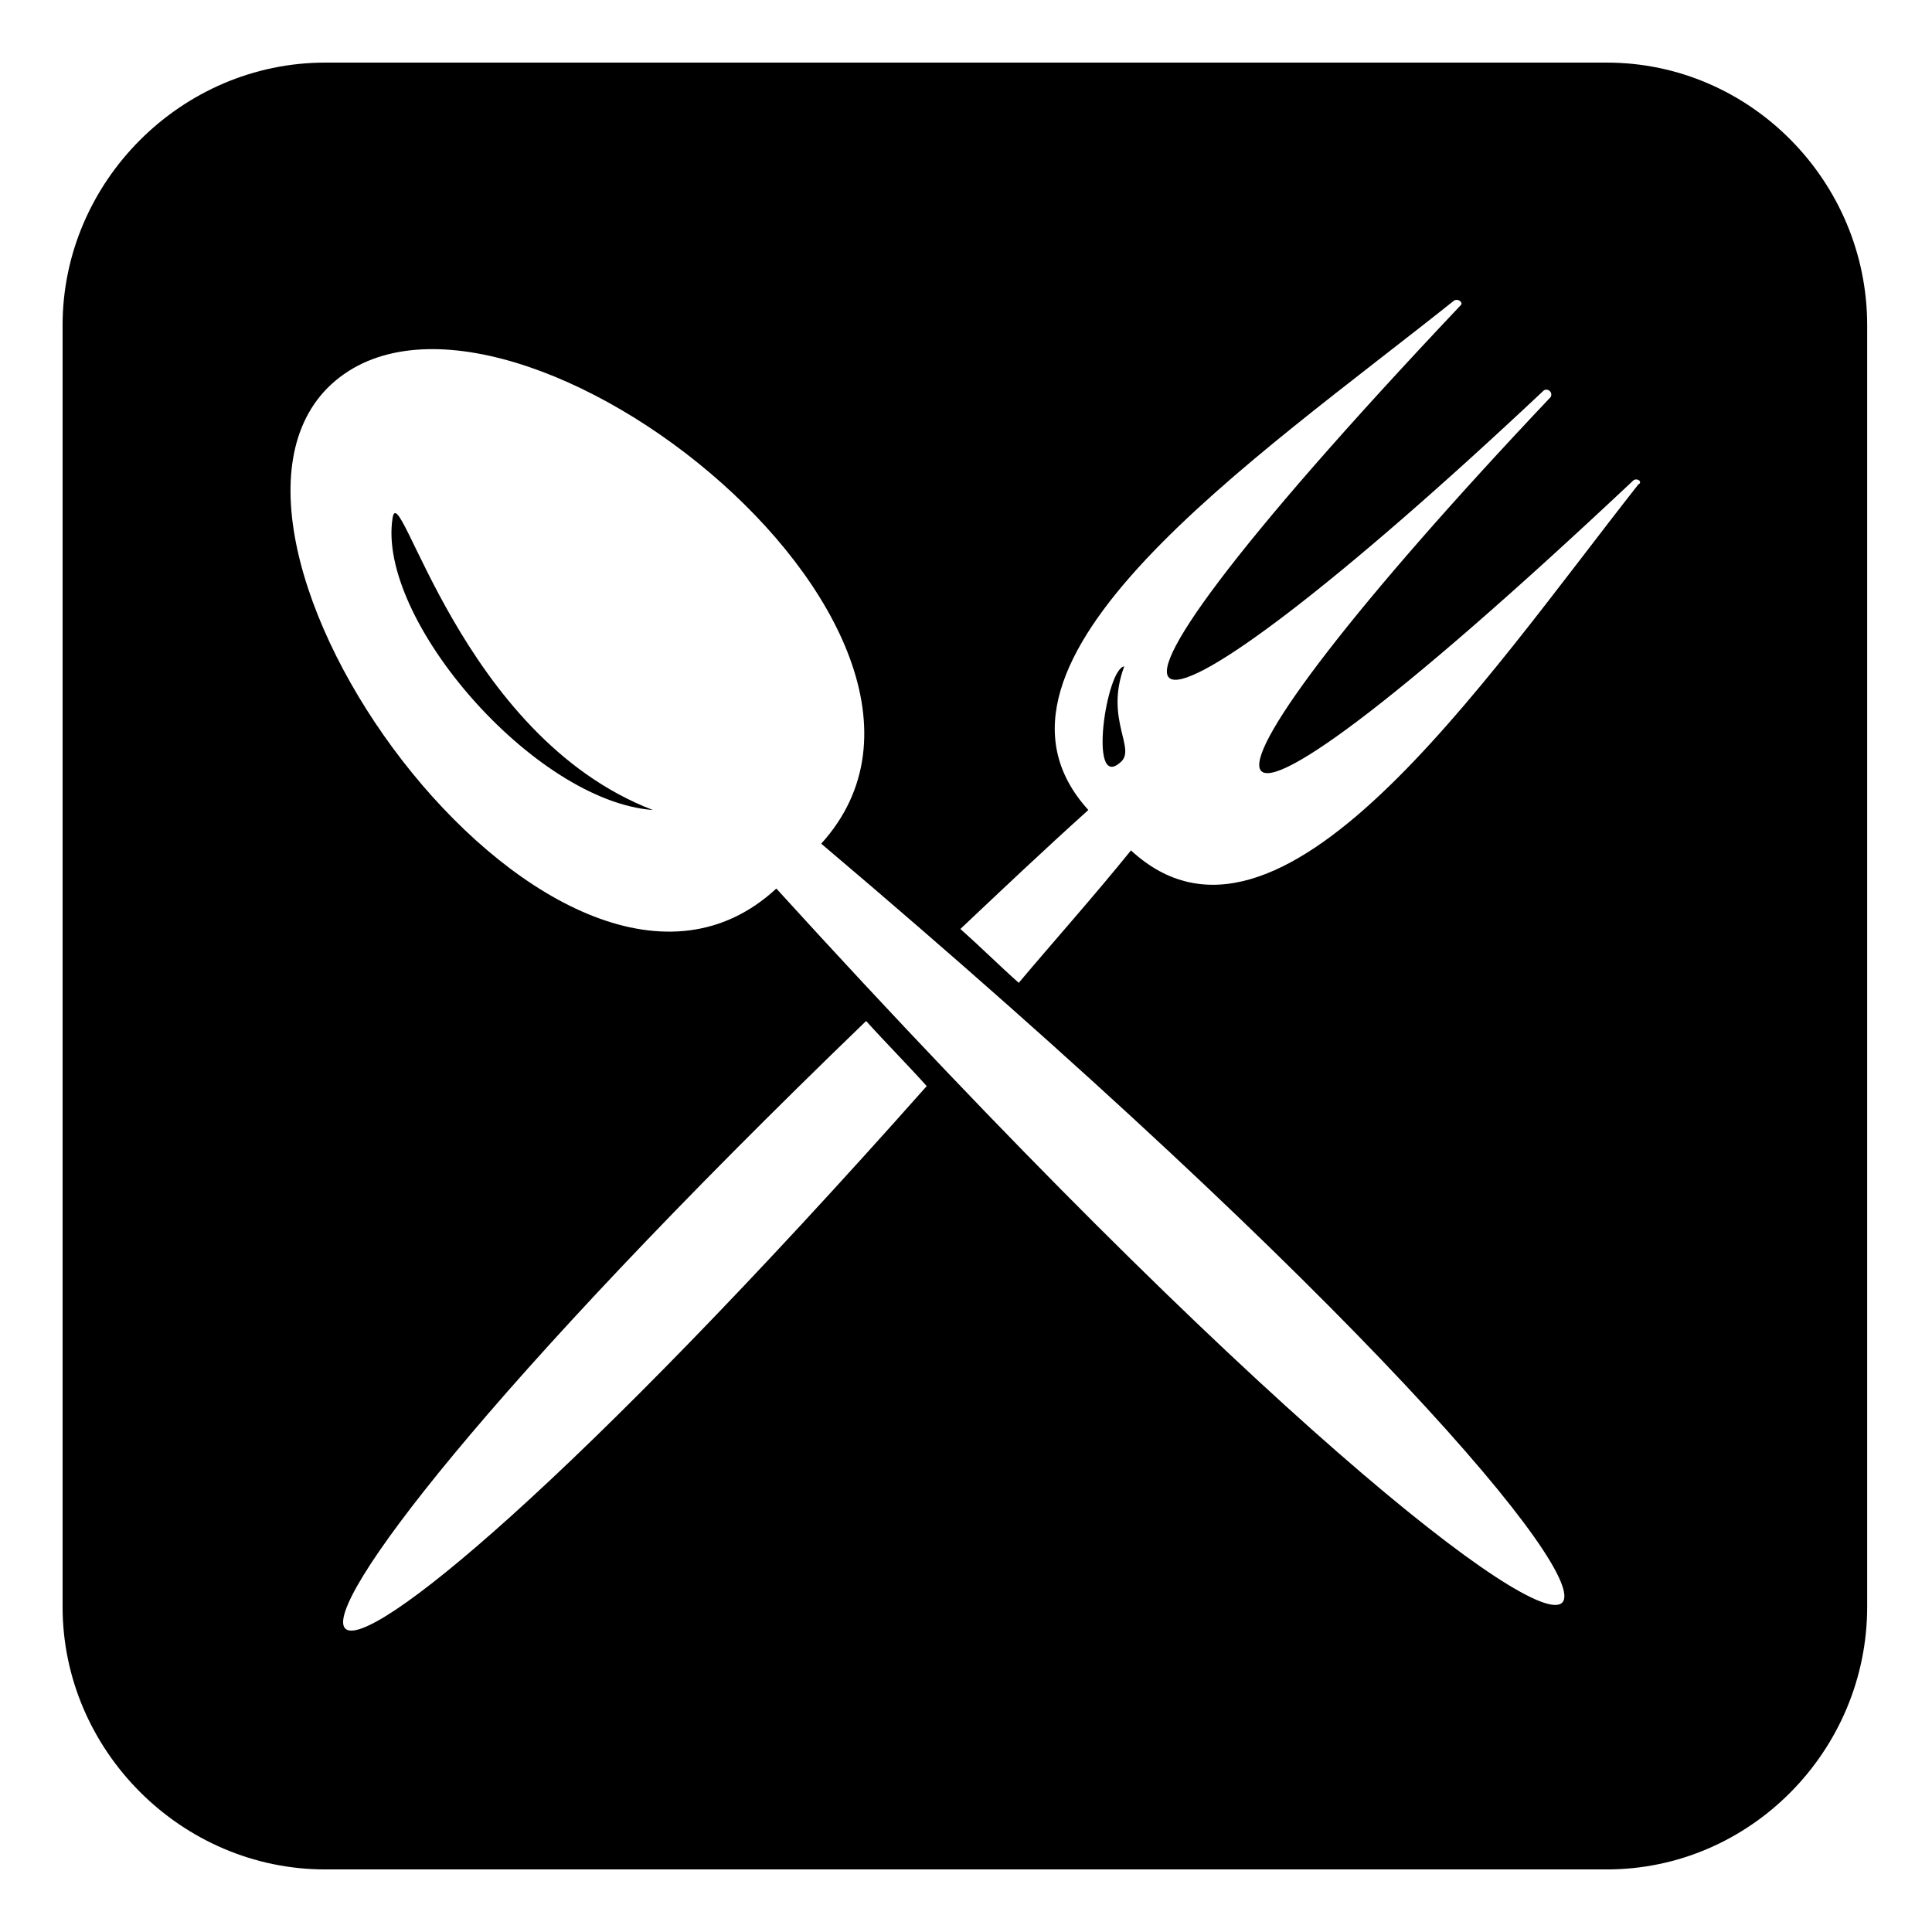
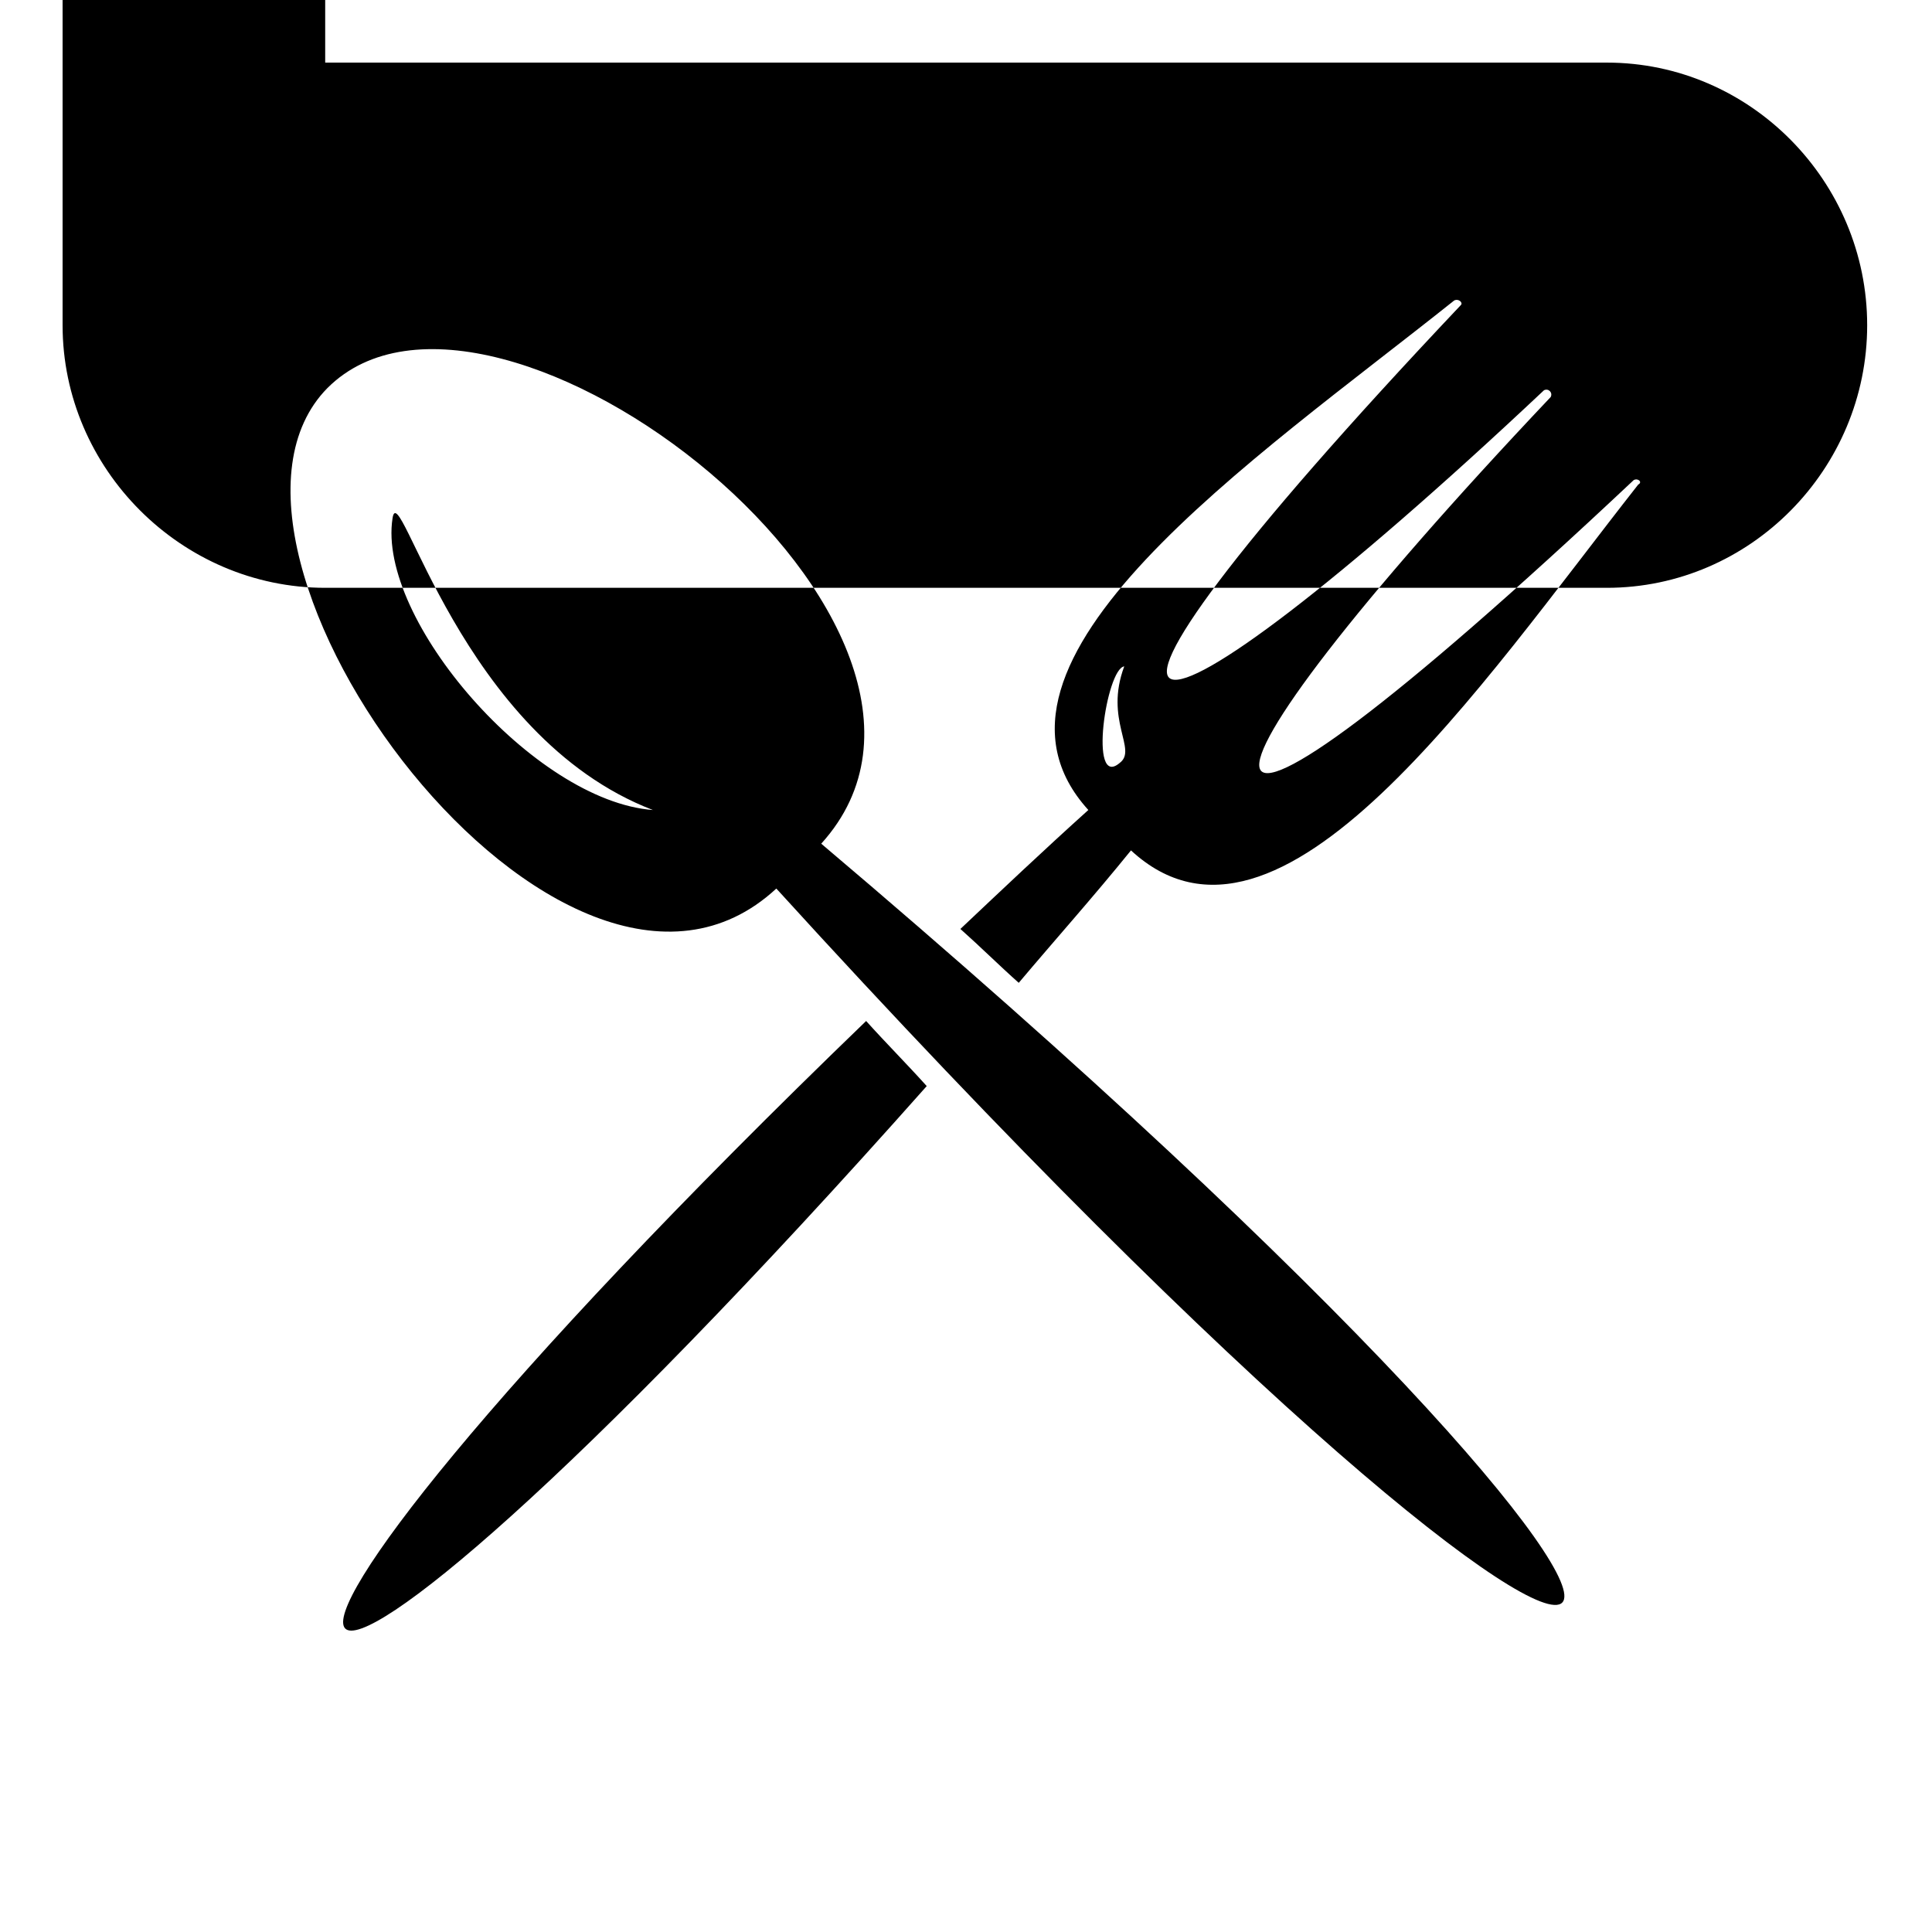
<svg xmlns="http://www.w3.org/2000/svg" fill="#000000" width="800px" height="800px" version="1.1" viewBox="144 144 512 512">
-   <path d="m230.18 160.59h339.64c38.066 0 69 31.523 69 69.594v339.64c0 38.066-30.93 69.594-69 69.594h-339.64c-38.066 0-69.594-31.523-69.594-69.594v-339.64c0-38.066 31.523-69.594 69.594-69.594zm119.56 218.89c252.8 277.78 298.6 230.79 11.895-11.895 51.75-57.102-86.844-164.77-130.86-120.75-42.23 42.828 62.457 184.99 118.96 132.64zm82.68-20.82c-11.895 10.707-23.199 21.414-33.906 31.523 5.352 4.758 10.113 9.516 15.465 14.277 9.516-11.301 19.629-22.602 29.742-35.094 39.258 36.285 92.793-44.016 134.43-96.957 1.191-0.594 0-1.785-1.191-1.191-130.27 122.53-126.7 88.629-22.008-22.008 0.594-1.191-0.594-2.379-1.785-1.785-110.64 104.09-145.14 107.66-22.008-22.602 0.594-0.594-0.594-1.785-1.785-1.191-52.938 42.23-132.64 95.766-96.957 135.02zm-58.887 55.914c-202.24 195.1-171.31 228.41 16.059 17.25-5.352-5.949-10.707-11.301-16.059-17.25zm67.215-68.402c-8.328 7.137-3.57-24.98 1.191-25.578-5.352 14.277 3.57 22.008-1.191 25.578zm-123.72 12.492c-51.152-19.629-67.215-89.223-69-77.324-4.164 26.766 37.473 74.945 69 77.324z" fill-rule="evenodd" />
+   <path d="m230.18 160.59h339.64c38.066 0 69 31.523 69 69.594c0 38.066-30.93 69.594-69 69.594h-339.64c-38.066 0-69.594-31.523-69.594-69.594v-339.64c0-38.066 31.523-69.594 69.594-69.594zm119.56 218.89c252.8 277.78 298.6 230.79 11.895-11.895 51.75-57.102-86.844-164.77-130.86-120.75-42.23 42.828 62.457 184.99 118.96 132.64zm82.68-20.82c-11.895 10.707-23.199 21.414-33.906 31.523 5.352 4.758 10.113 9.516 15.465 14.277 9.516-11.301 19.629-22.602 29.742-35.094 39.258 36.285 92.793-44.016 134.43-96.957 1.191-0.594 0-1.785-1.191-1.191-130.27 122.53-126.7 88.629-22.008-22.008 0.594-1.191-0.594-2.379-1.785-1.785-110.64 104.09-145.14 107.66-22.008-22.602 0.594-0.594-0.594-1.785-1.785-1.191-52.938 42.23-132.64 95.766-96.957 135.02zm-58.887 55.914c-202.24 195.1-171.31 228.41 16.059 17.25-5.352-5.949-10.707-11.301-16.059-17.25zm67.215-68.402c-8.328 7.137-3.57-24.98 1.191-25.578-5.352 14.277 3.57 22.008-1.191 25.578zm-123.72 12.492c-51.152-19.629-67.215-89.223-69-77.324-4.164 26.766 37.473 74.945 69 77.324z" fill-rule="evenodd" />
</svg>